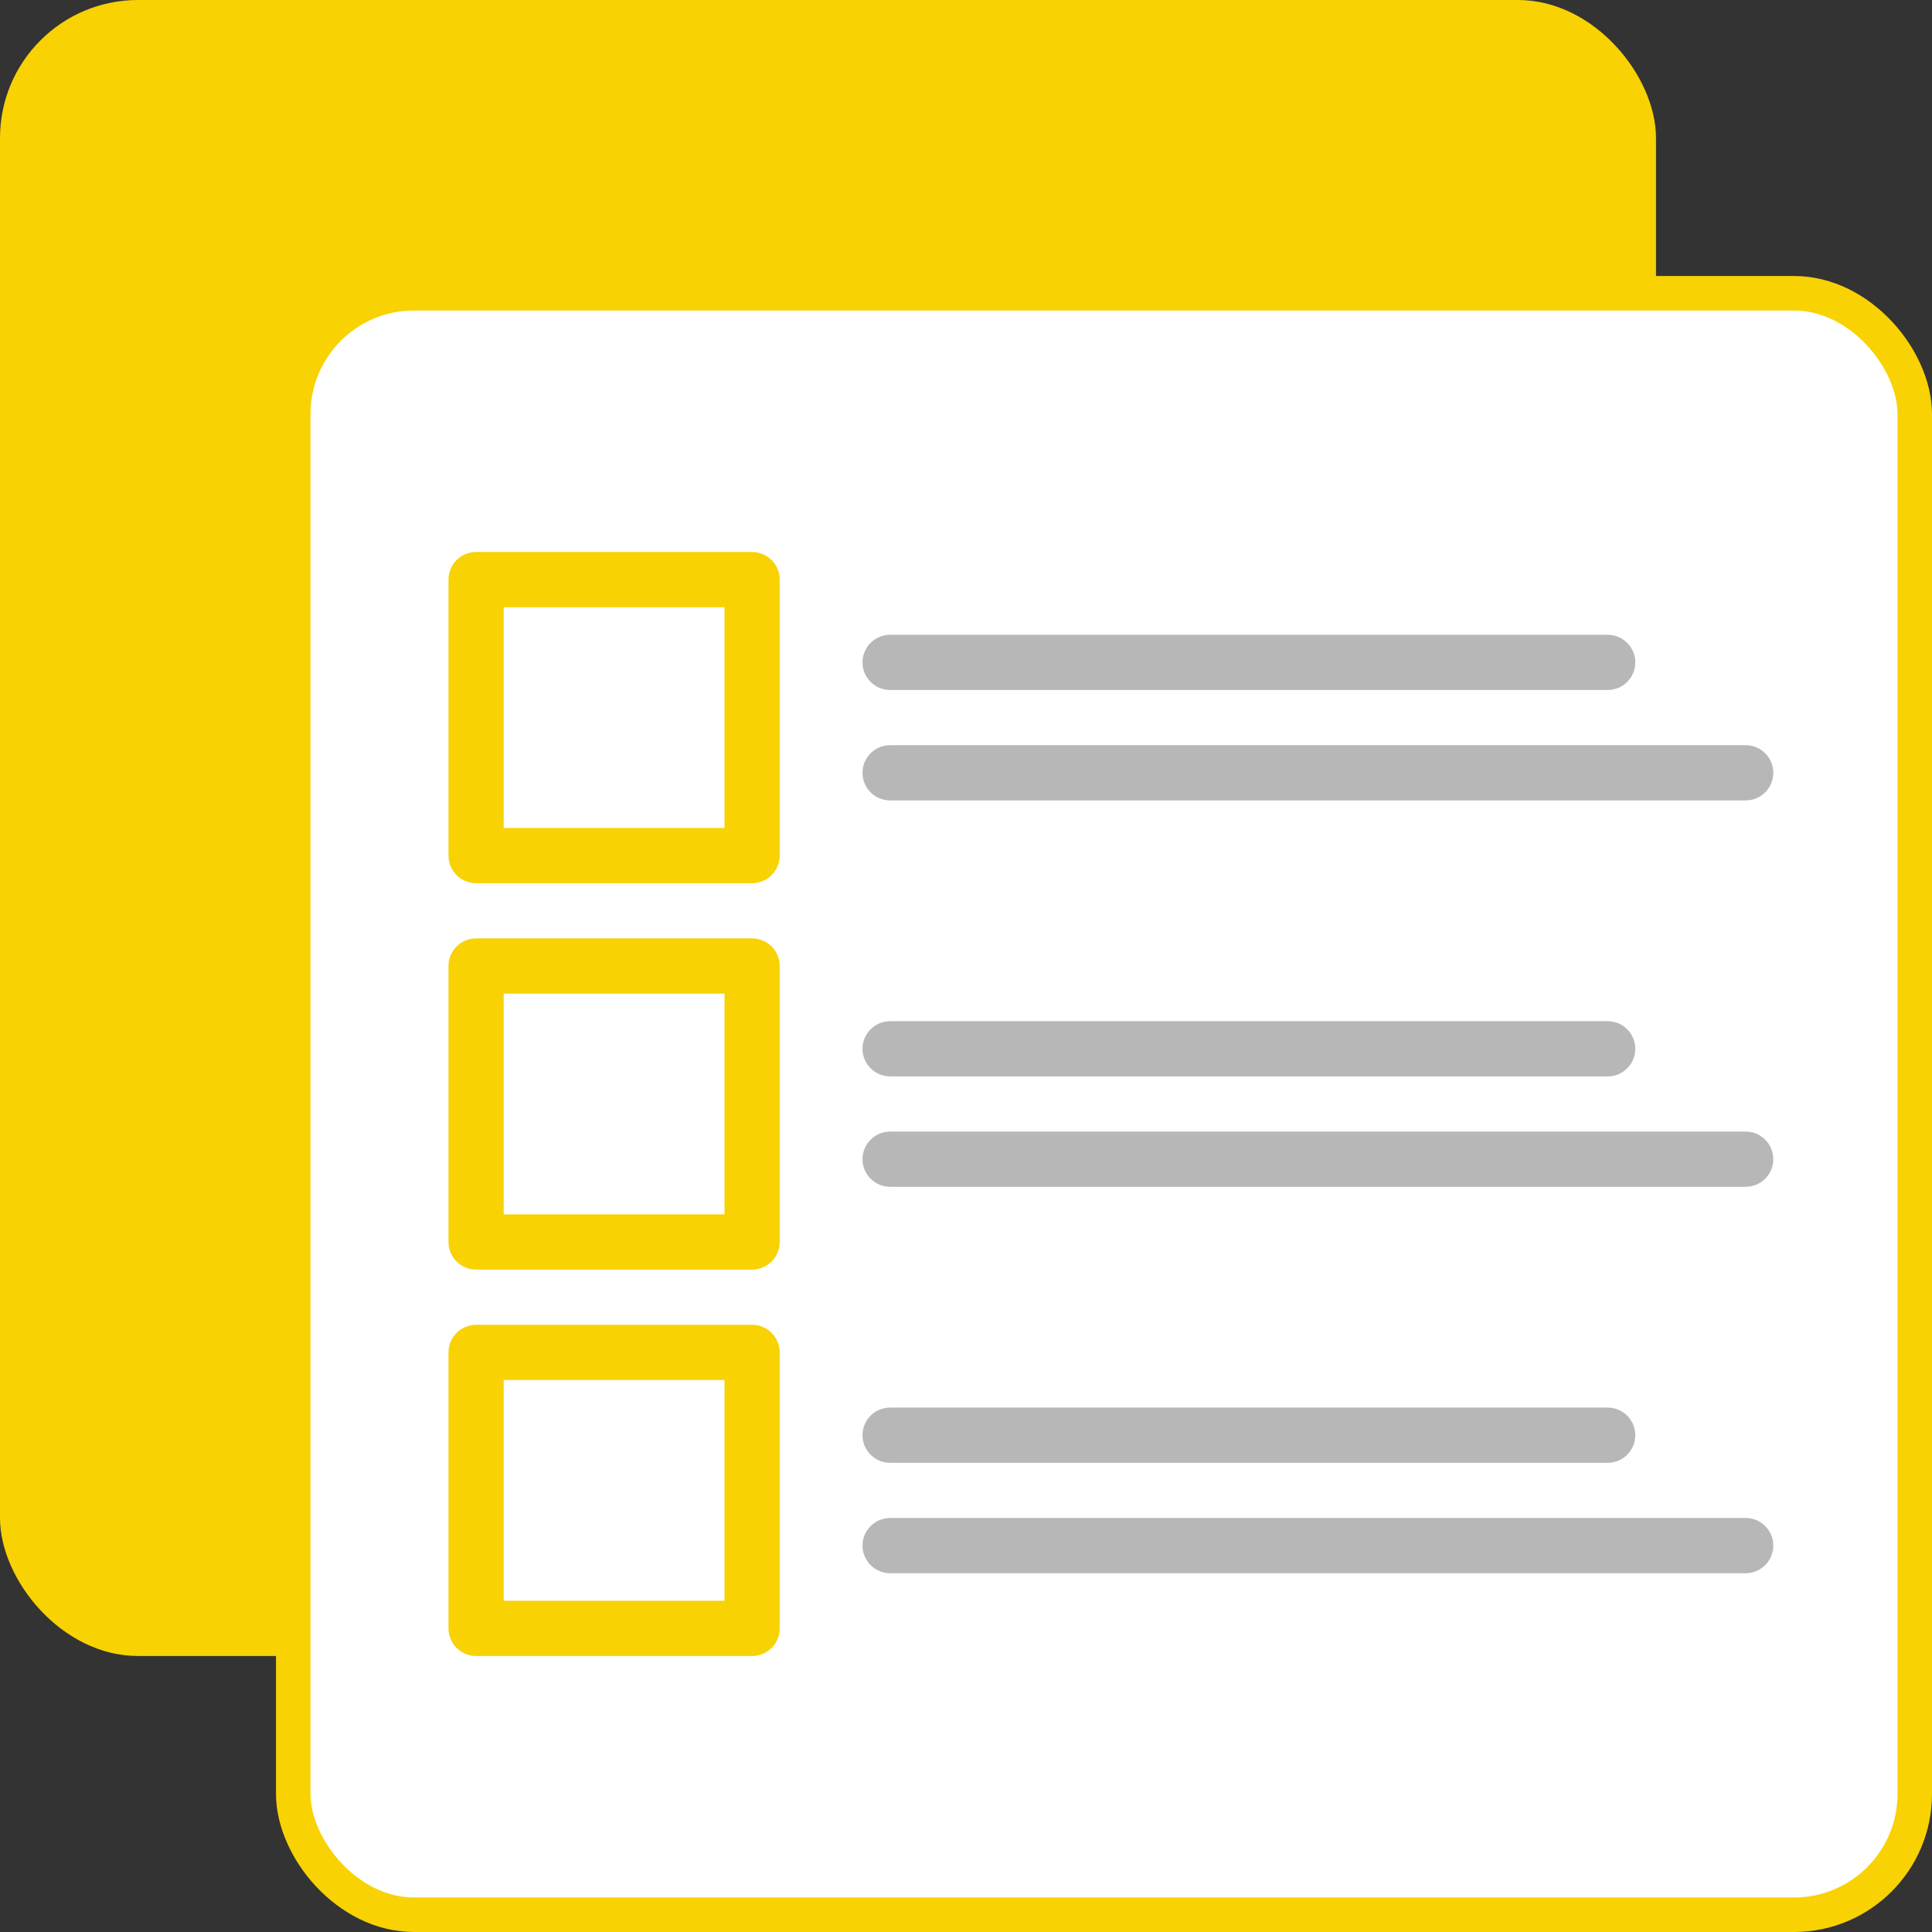
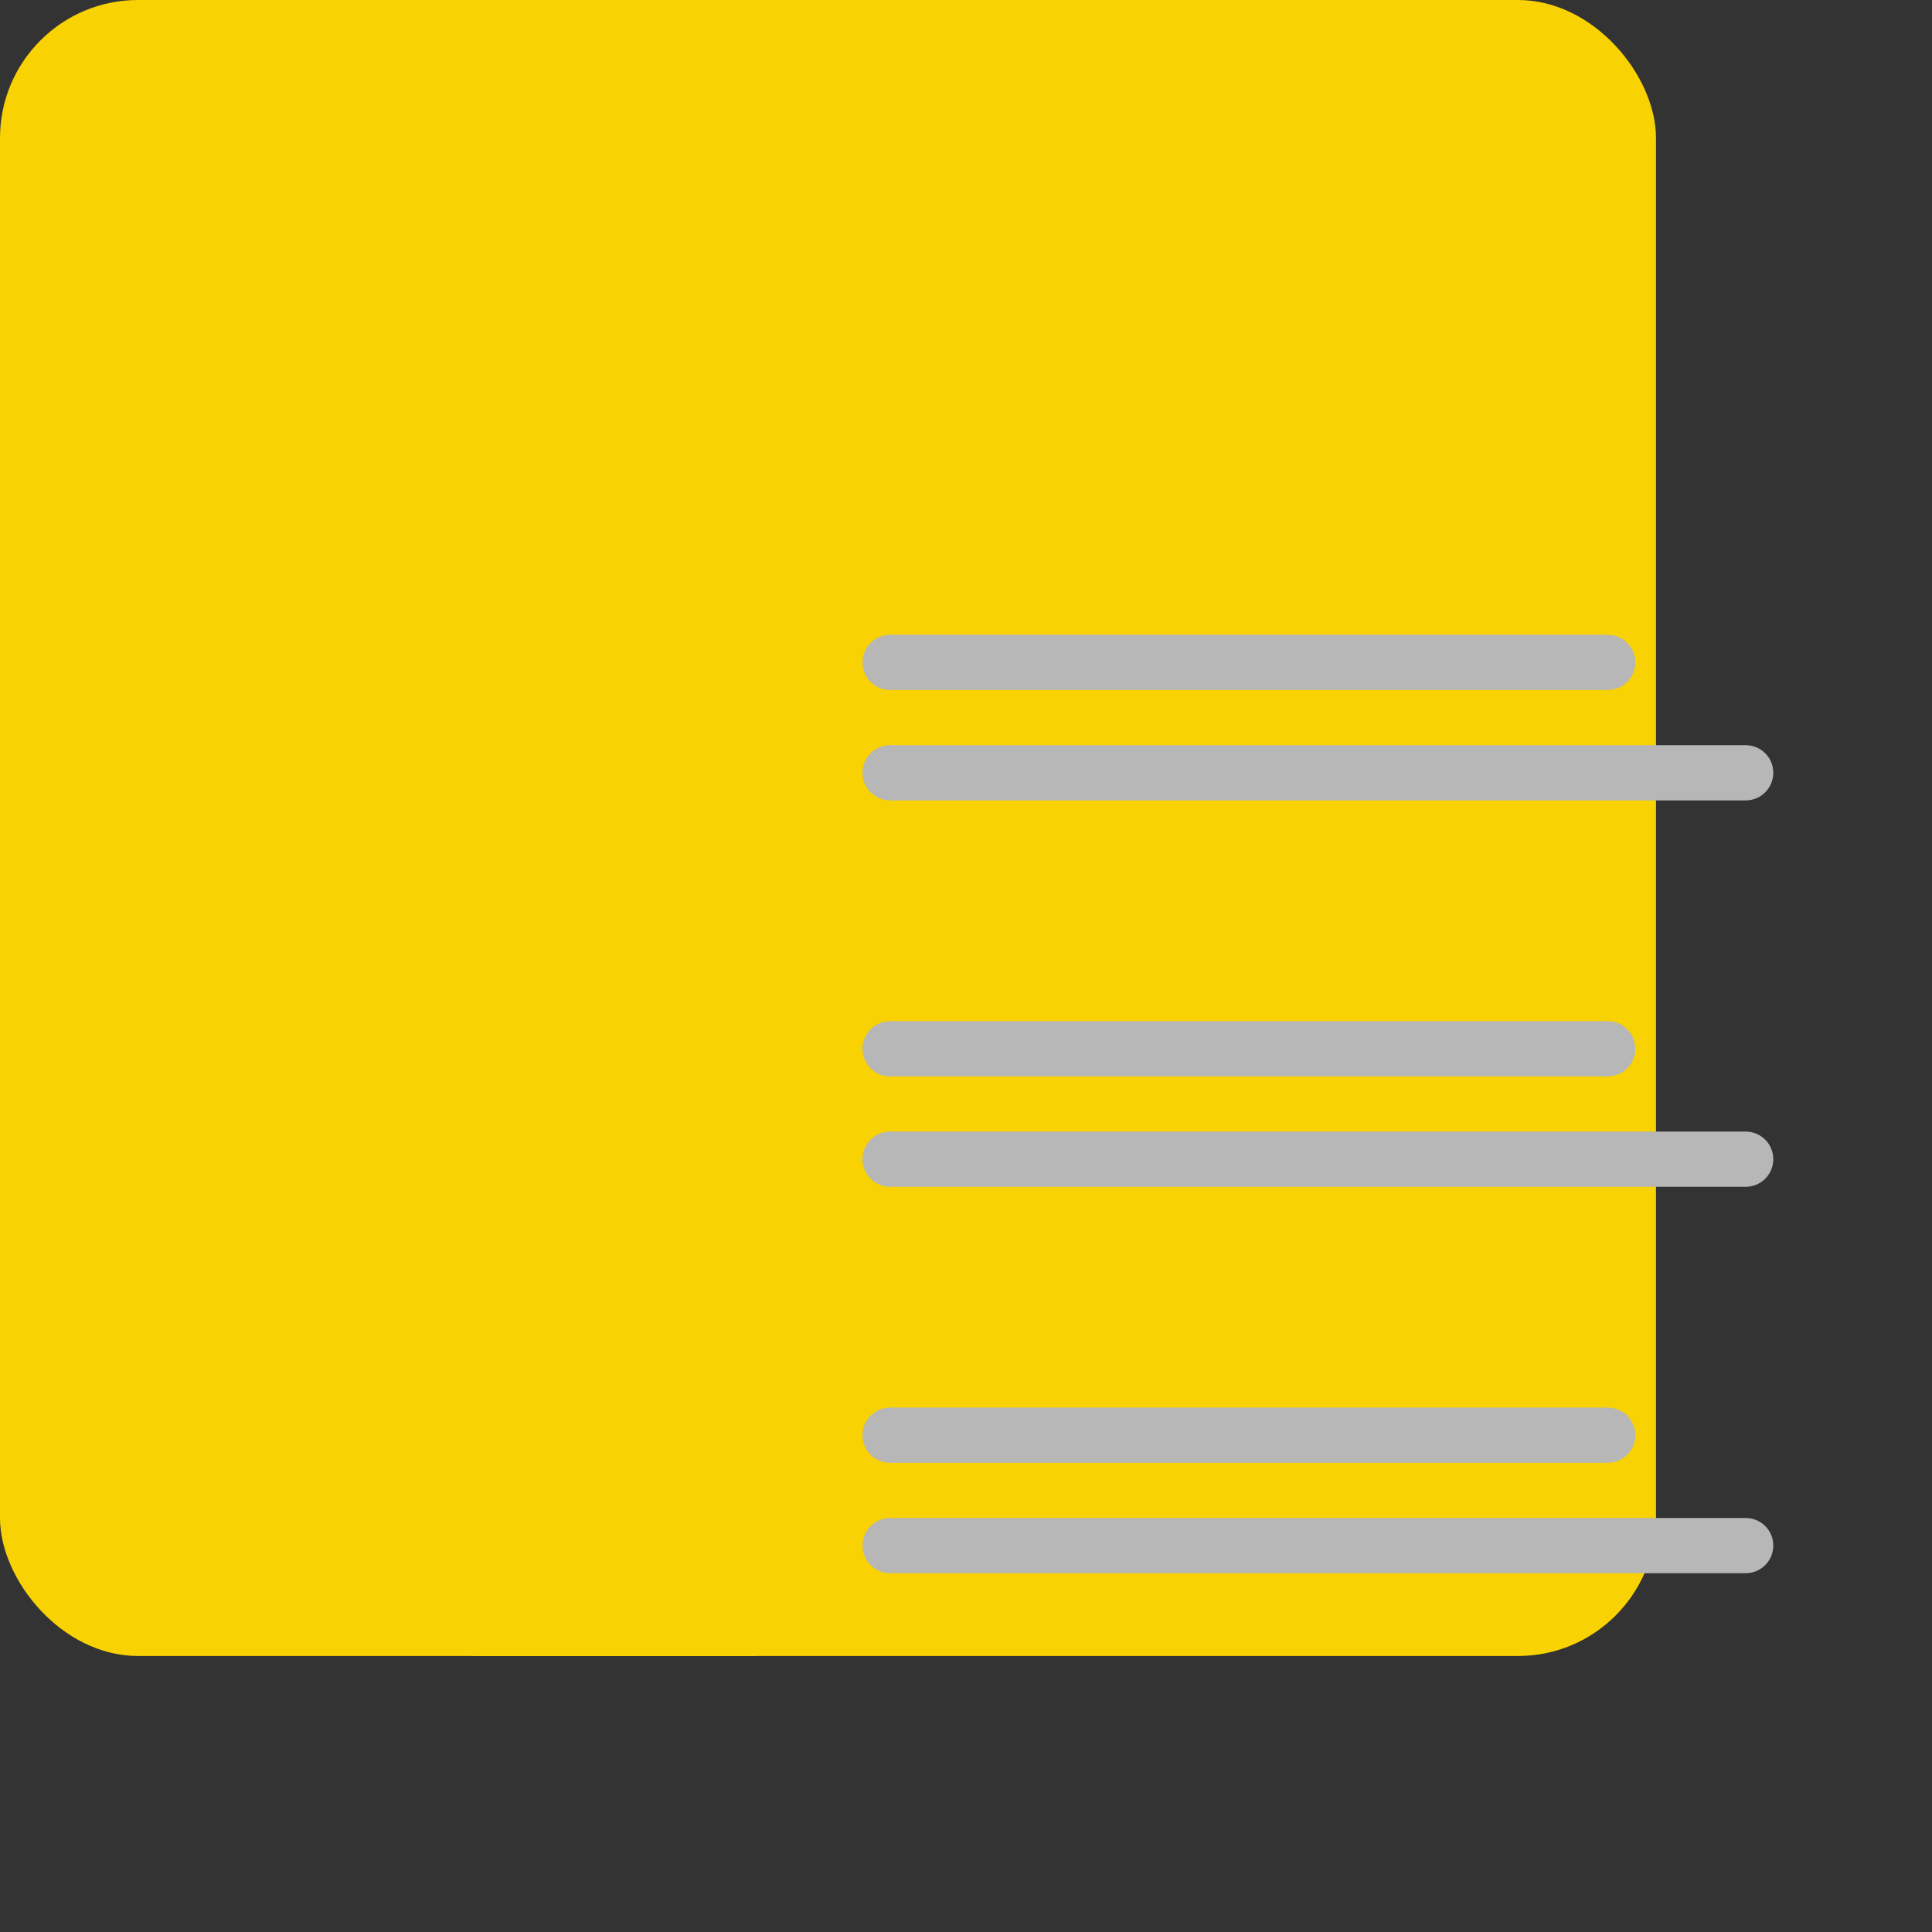
<svg xmlns="http://www.w3.org/2000/svg" width="56" height="56" viewBox="0 0 56 56" fill="none">
  <rect x="0" y="0" width="56" height="56" fill="#333333" stroke="none" />
  <rect width="48" height="48" rx="4" fill="#F8D202" />
-   <rect x="8.5" y="8.5" width="47" height="47" rx="3.5" fill="white" stroke="#F8D202" />
  <path d="M21.8 27.2H13.8C13.358 27.2 13 27.558 13 28V36C13 36.442 13.358 36.8 13.8 36.8H21.8C22.241 36.8 22.6 36.442 22.6 36V28C22.6 27.558 22.242 27.2 21.8 27.2ZM21 35.2H14.6V28.8H21L21 35.2Z" fill="#F8D202" />
  <path d="M46.6 29.6H25.8C25.358 29.6 25 29.958 25 30.4C25 30.842 25.358 31.2 25.8 31.2H46.6C47.042 31.2 47.4 30.842 47.4 30.4C47.4 29.958 47.042 29.6 46.6 29.6Z" fill="#B7B7B7" />
  <path d="M50.6 32.8H25.8C25.358 32.8 25 33.158 25 33.6C25 34.042 25.358 34.4 25.8 34.4H50.6C51.041 34.4 51.4 34.042 51.4 33.6C51.4 33.158 51.042 32.8 50.6 32.8Z" fill="#B7B7B7" />
-   <path d="M21.8 16H13.8C13.358 16 13 16.358 13 16.8V24.8C13 25.242 13.358 25.6 13.8 25.6H21.8C22.241 25.6 22.6 25.242 22.6 24.8V16.8C22.6 16.358 22.242 16 21.8 16ZM21 24H14.6V17.6H21V24H21Z" fill="#F8D202" />
  <path d="M46.6 18.4H25.8C25.358 18.4 25 18.758 25 19.2C25 19.642 25.358 20 25.8 20H46.6C47.042 20 47.4 19.642 47.4 19.2C47.4 18.758 47.042 18.4 46.6 18.4Z" fill="#B7B7B7" />
  <path d="M50.6 21.6H25.8C25.358 21.6 25 21.957 25 22.4C25 22.842 25.358 23.2 25.8 23.2H50.6C51.041 23.2 51.4 22.842 51.4 22.4C51.4 21.957 51.042 21.6 50.6 21.6Z" fill="#B7B7B7" />
  <path d="M21.8 38.4H13.8C13.358 38.4 13 38.758 13 39.2V47.2C13 47.642 13.358 48 13.8 48H21.8C22.241 48 22.6 47.642 22.6 47.2V39.2C22.6 38.758 22.242 38.4 21.8 38.4ZM21 46.4H14.6V40H21V46.4H21Z" fill="#F8D202" />
  <path d="M46.6 40.8H25.8C25.358 40.8 25 41.158 25 41.6C25 42.042 25.358 42.4 25.8 42.4H46.6C47.042 42.4 47.4 42.042 47.4 41.6C47.4 41.158 47.042 40.8 46.6 40.8Z" fill="#B7B7B7" />
  <path d="M50.6 44H25.8C25.358 44 25 44.358 25 44.8C25 45.242 25.358 45.6 25.8 45.6H50.6C51.041 45.6 51.4 45.242 51.4 44.8C51.4 44.358 51.042 44 50.6 44Z" fill="#B7B7B7" />
</svg>